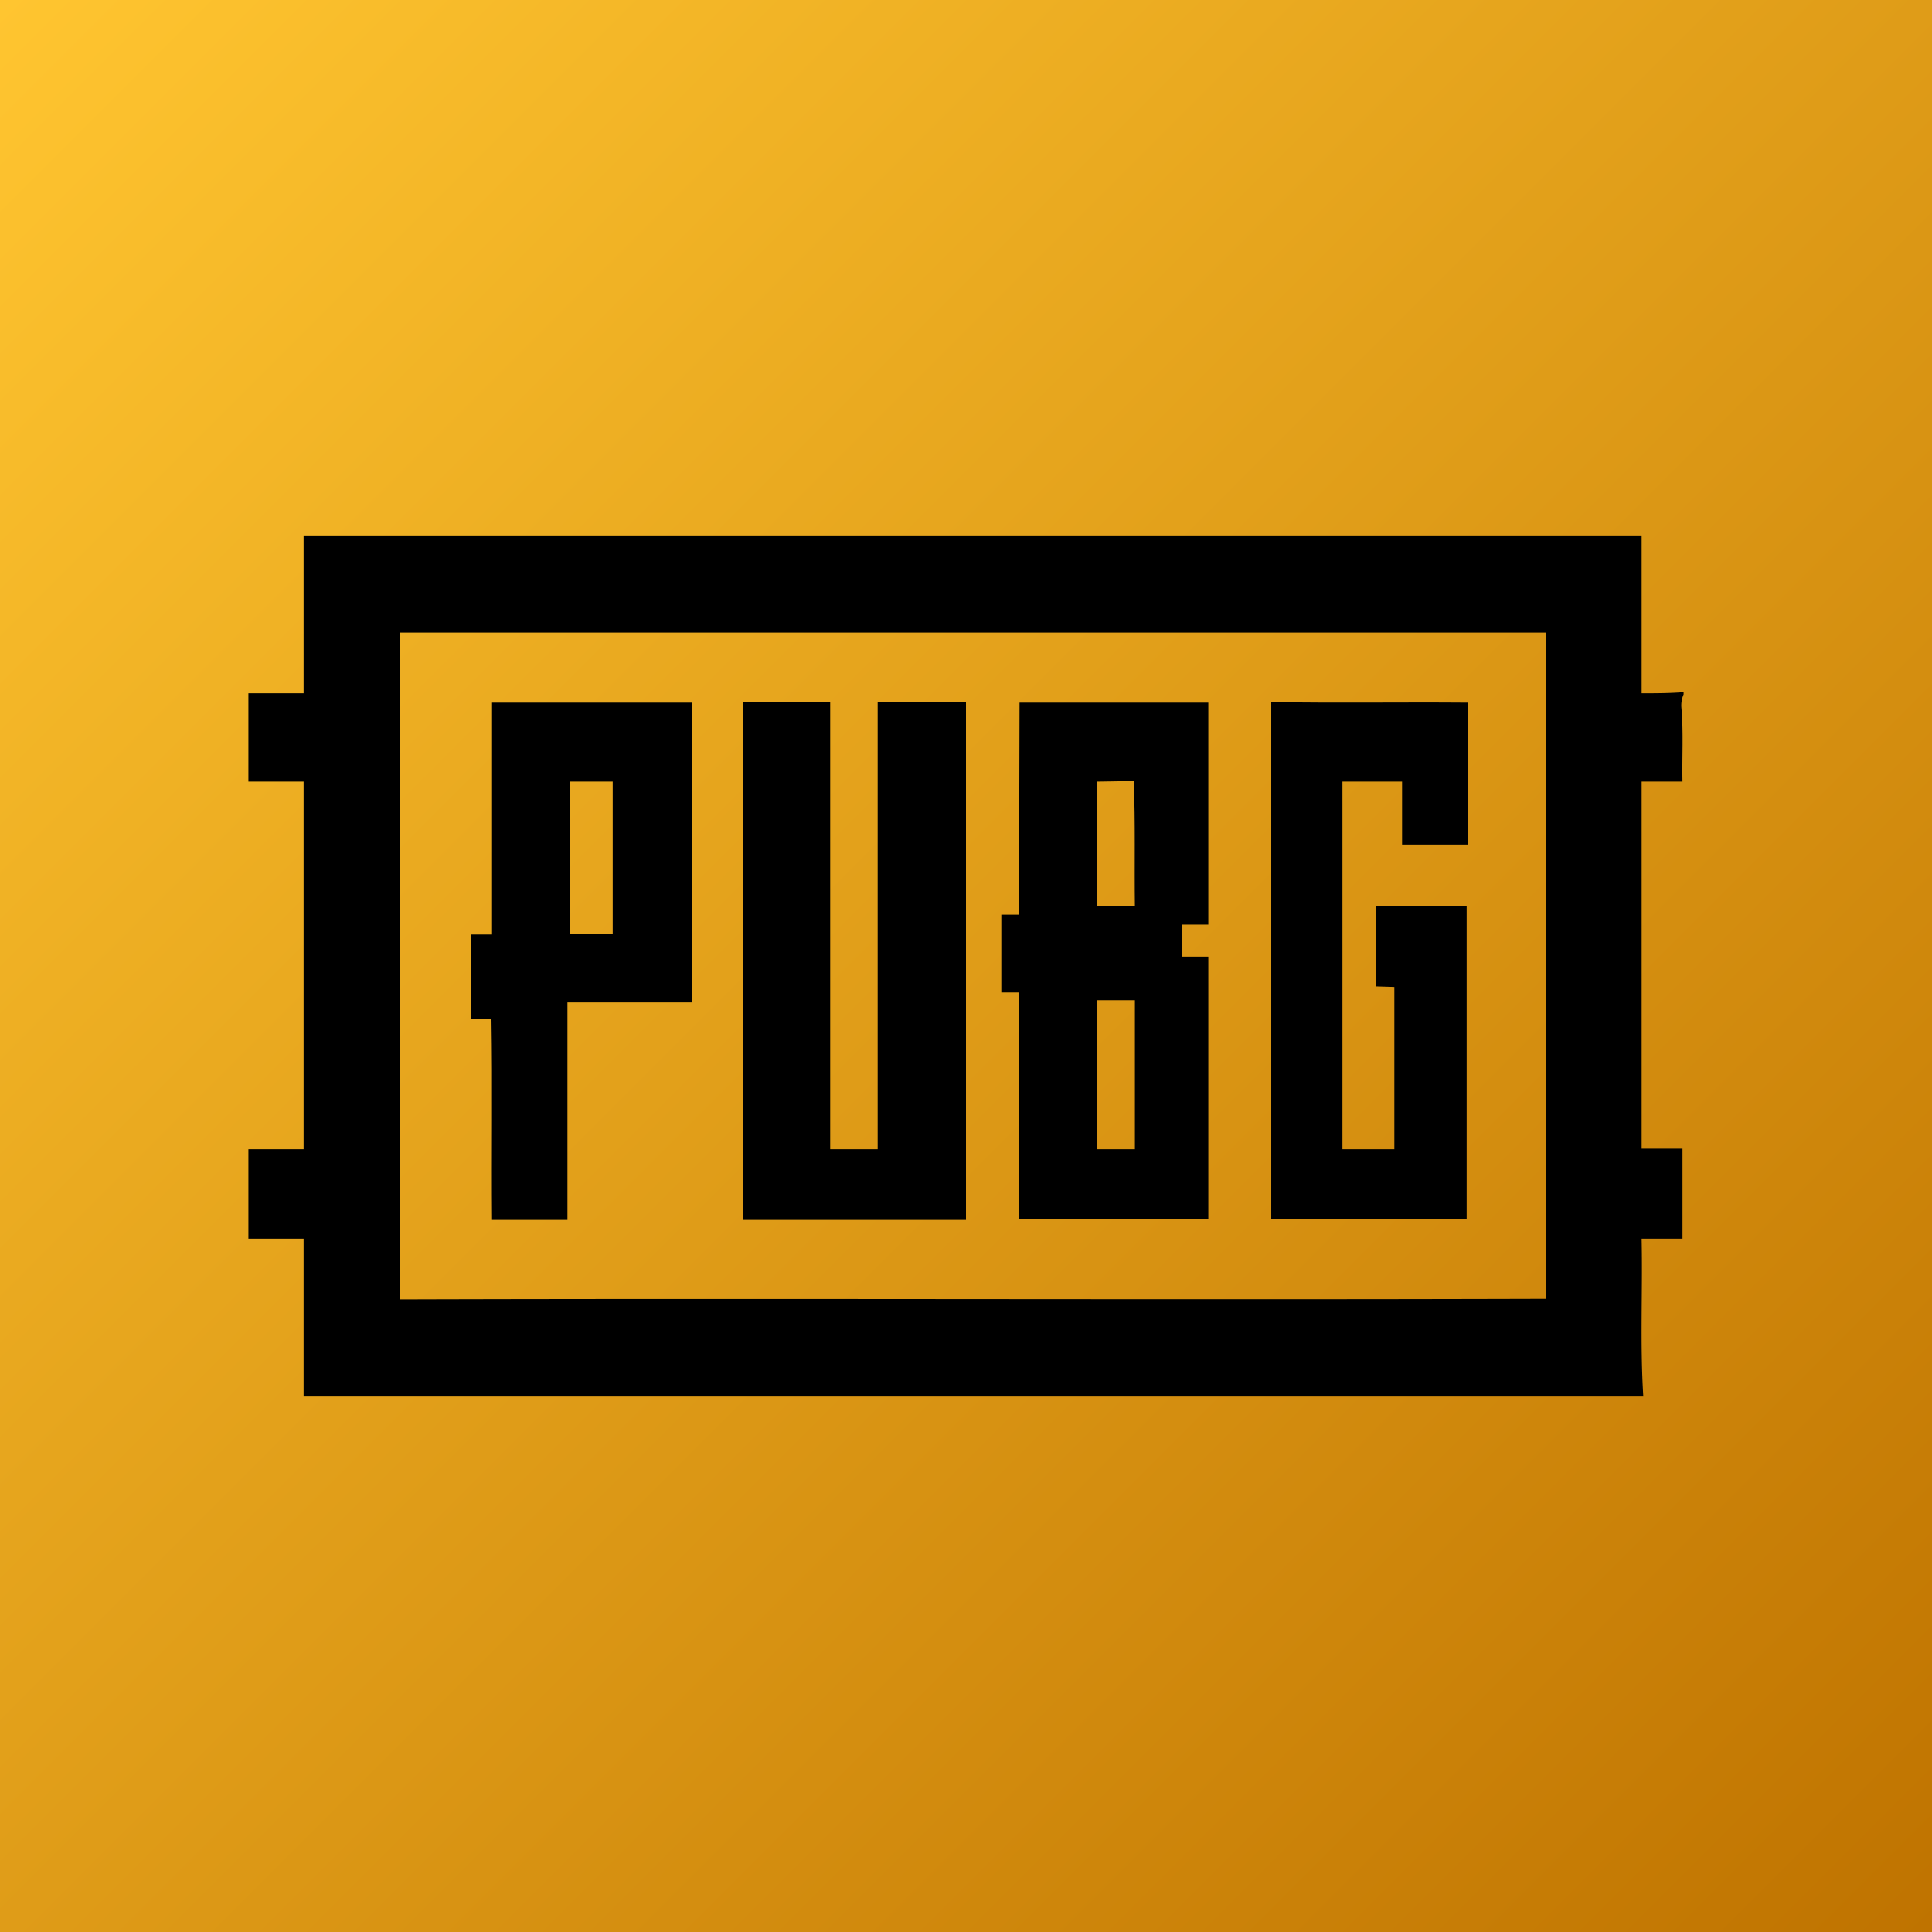
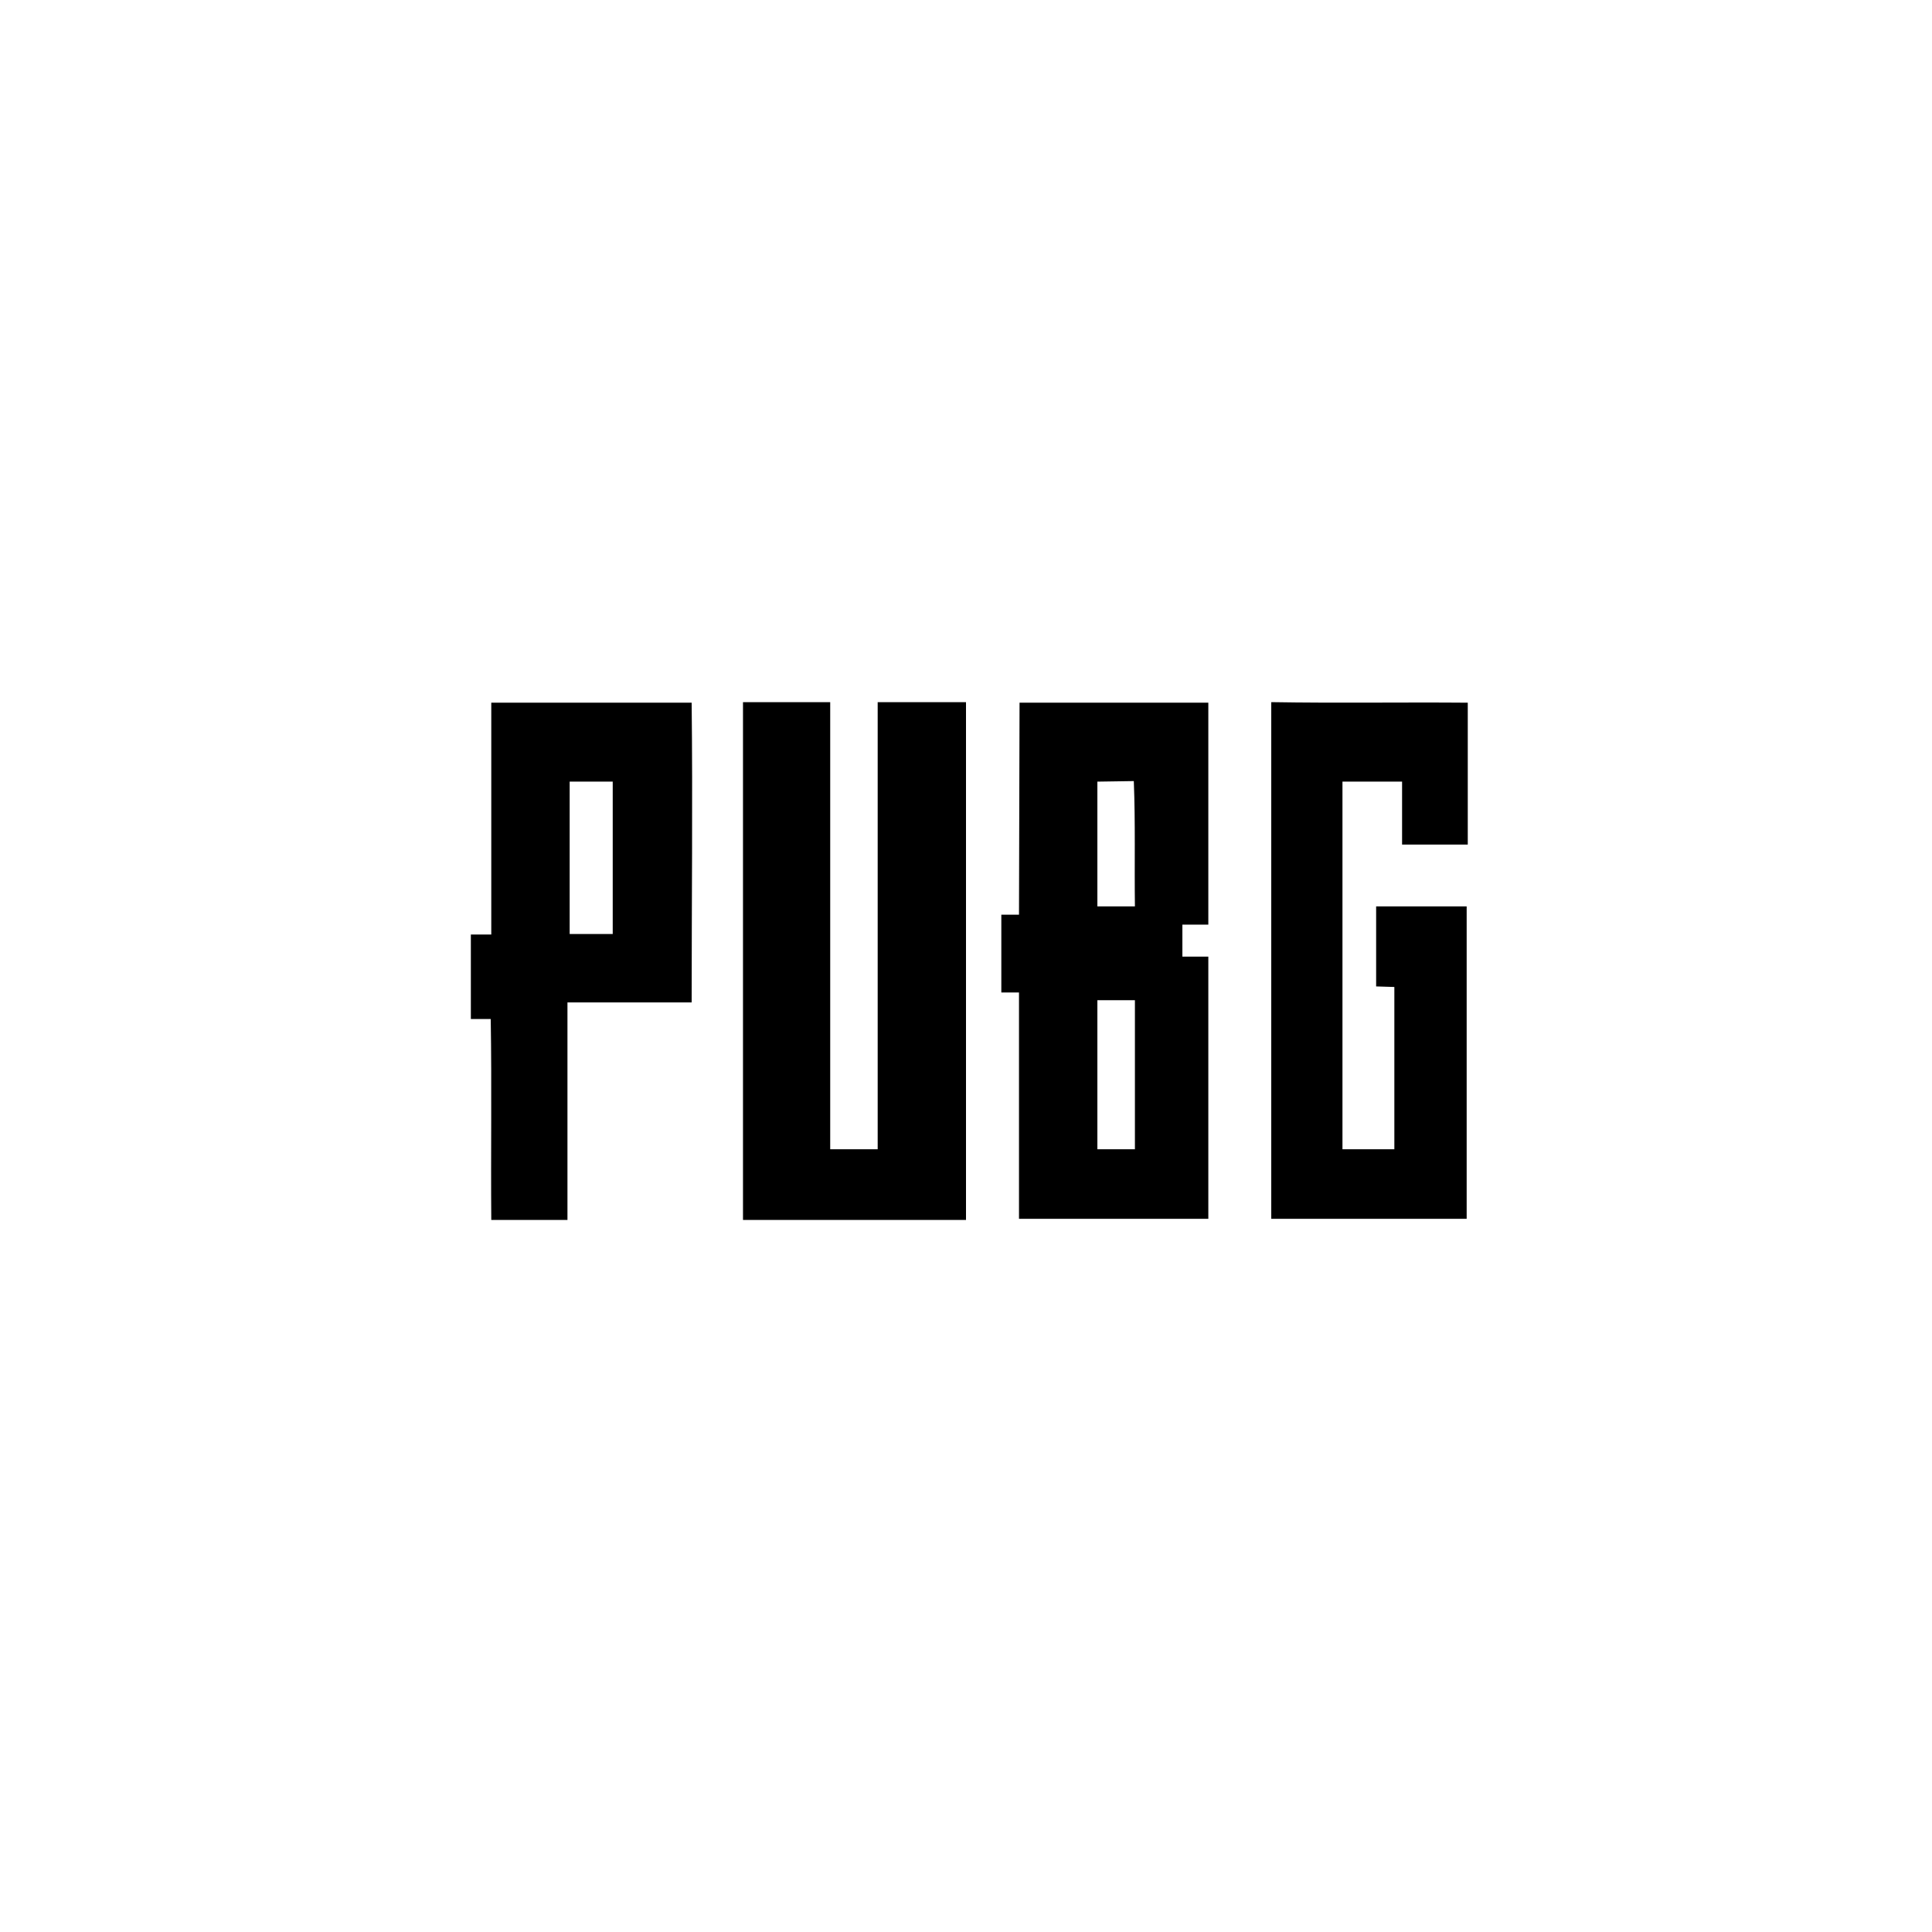
<svg xmlns="http://www.w3.org/2000/svg" fill="none" viewBox="0 0 350 350">
  <g clip-path="url(#a)">
-     <path fill="url(#b)" d="M0 0h350v350H0z" />
    <g fill="#000" clip-path="url(#c)">
-       <path d="M55 97h242.4v28.6c2.5 0 5 0 7.6-.2v.4a5 5 0 0 0-.4 2.4c.4 4.5.1 9 .2 13.4h-7.4v66.5h7.4v16.3h-7.4c.2 9.5-.3 19 .3 28.6H55v-28.6H45v-16.2h10v-66.6H45v-16h10V97Zm17.4 17.7c.2 40.2 0 80.5.1 120.7 69.2-.2 138.4.1 207.6-.1-.2-40.3 0-80.5-.1-120.7H72.4Z" />
      <path d="M89 127.3h36.3c.2 18 0 36.2 0 54.3h-22.5V221H89c-.1-12.2.1-24.3-.1-36.4h-3.6v-15.3H89v-41.9Zm14.2 14.3v27.6h7.8v-27.6h-7.8Zm127.2-14.4c11.8.2 23.6 0 35.5.1V153H254v-11.4h-10.8v66.6h9.4v-29.4l-3.3-.1v-14.5h16.4v56.6h-35.4v-93.6Zm-95.8 93.6v-93.6h15.8v81h8.6v-81h16V221h-40.4Zm50-55.1.1-38.4h34.2v40.2h-4.7v5.8h4.7v47.5h-34.3v-41h-3.2v-14.1h3.2Zm14.2-24v22.5h6.8c-.1-7.6.1-15.1-.2-22.7l-6.6.1Zm0 39.5v27h6.8v-27h-6.8Z" />
    </g>
  </g>
  <defs>
    <clipPath id="a">
      <path fill="#fff" d="M0 0h350v350H0z" />
    </clipPath>
    <clipPath id="c">
      <path fill="#fff" d="M45 97h260v156H45z" />
    </clipPath>
    <linearGradient id="b" x1="0" x2="350" y1="0" y2="350" gradientUnits="userSpaceOnUse">
      <stop stop-color="#FFC530" />
      <stop offset="1" stop-color="#BF7300" />
    </linearGradient>
  </defs>
</svg>